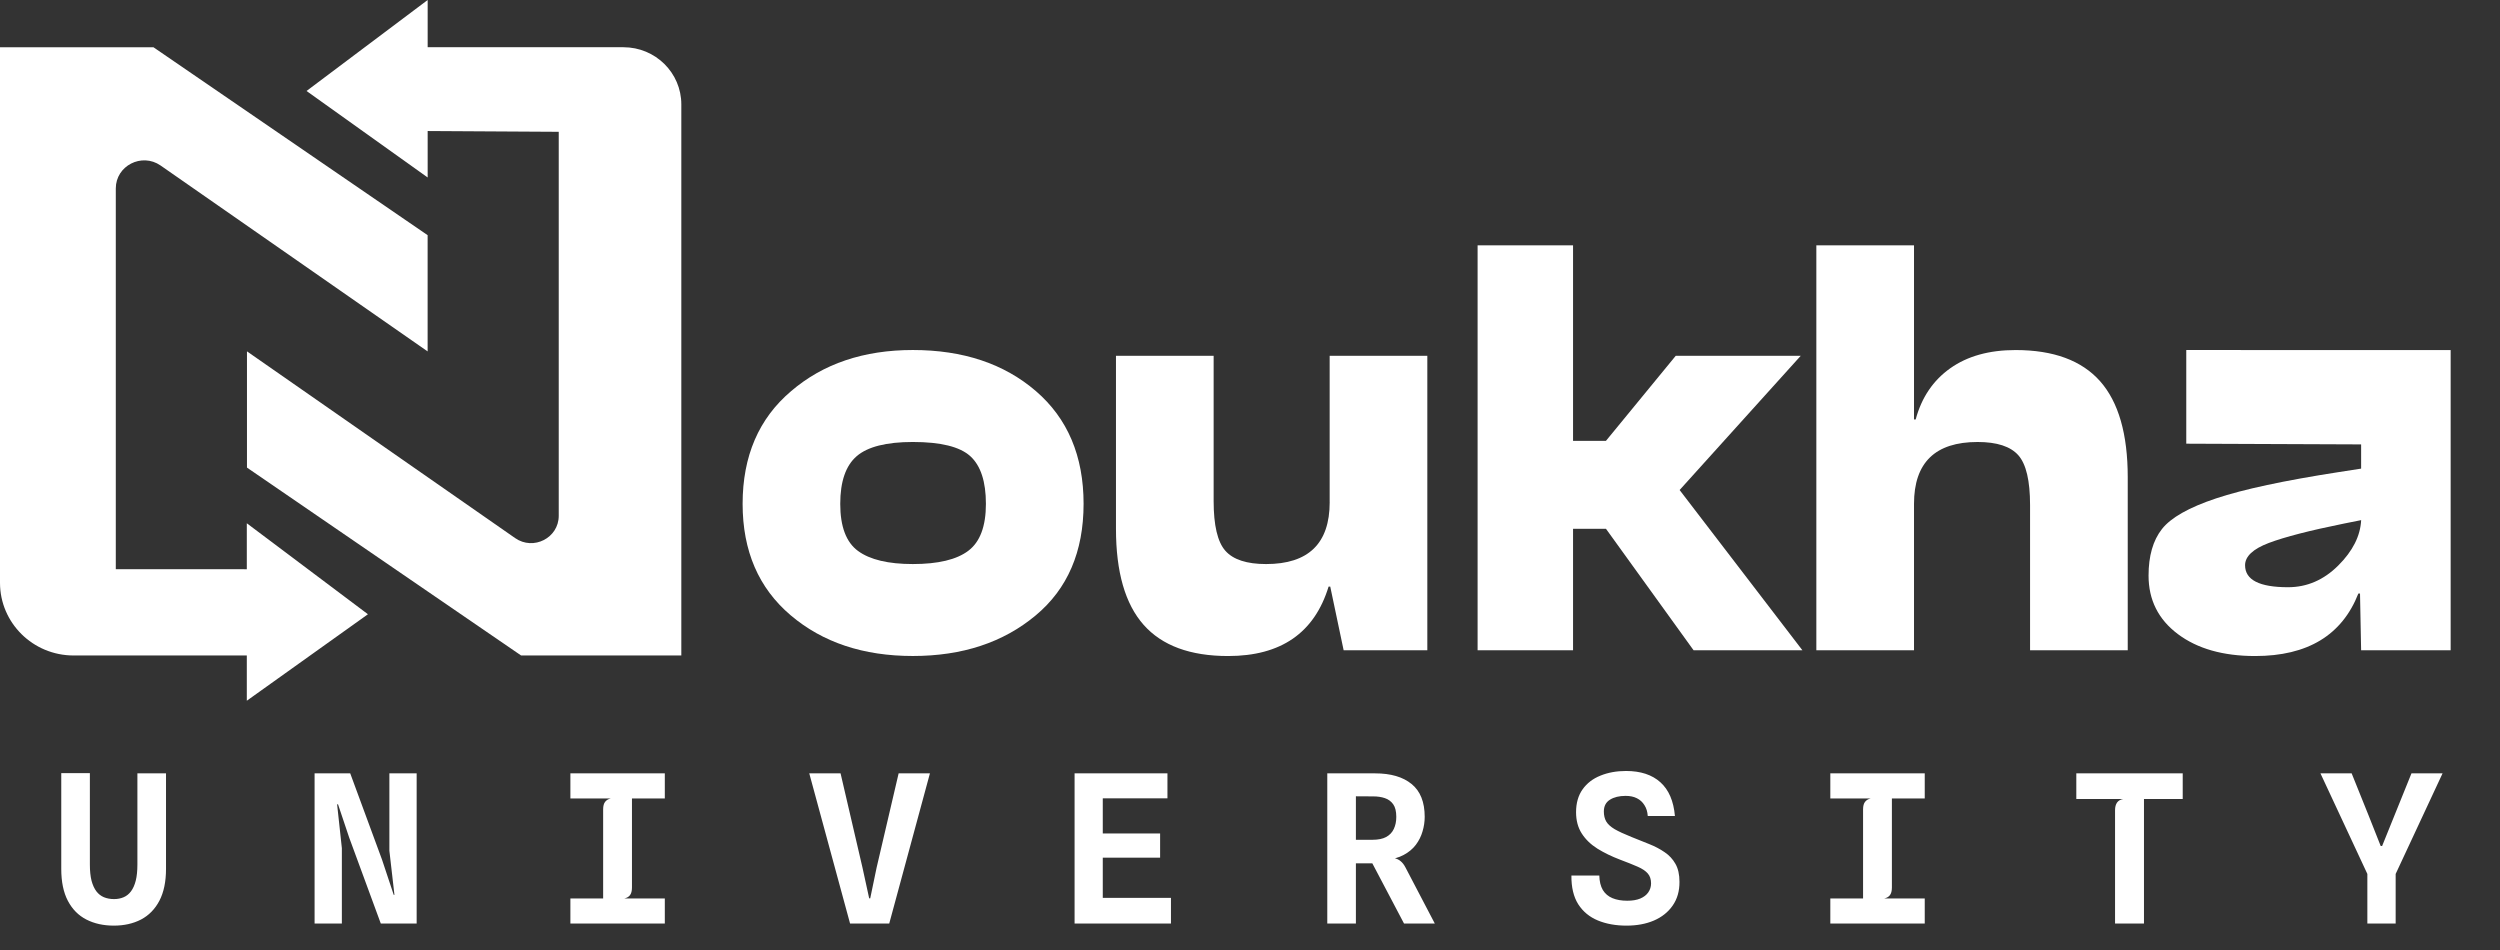
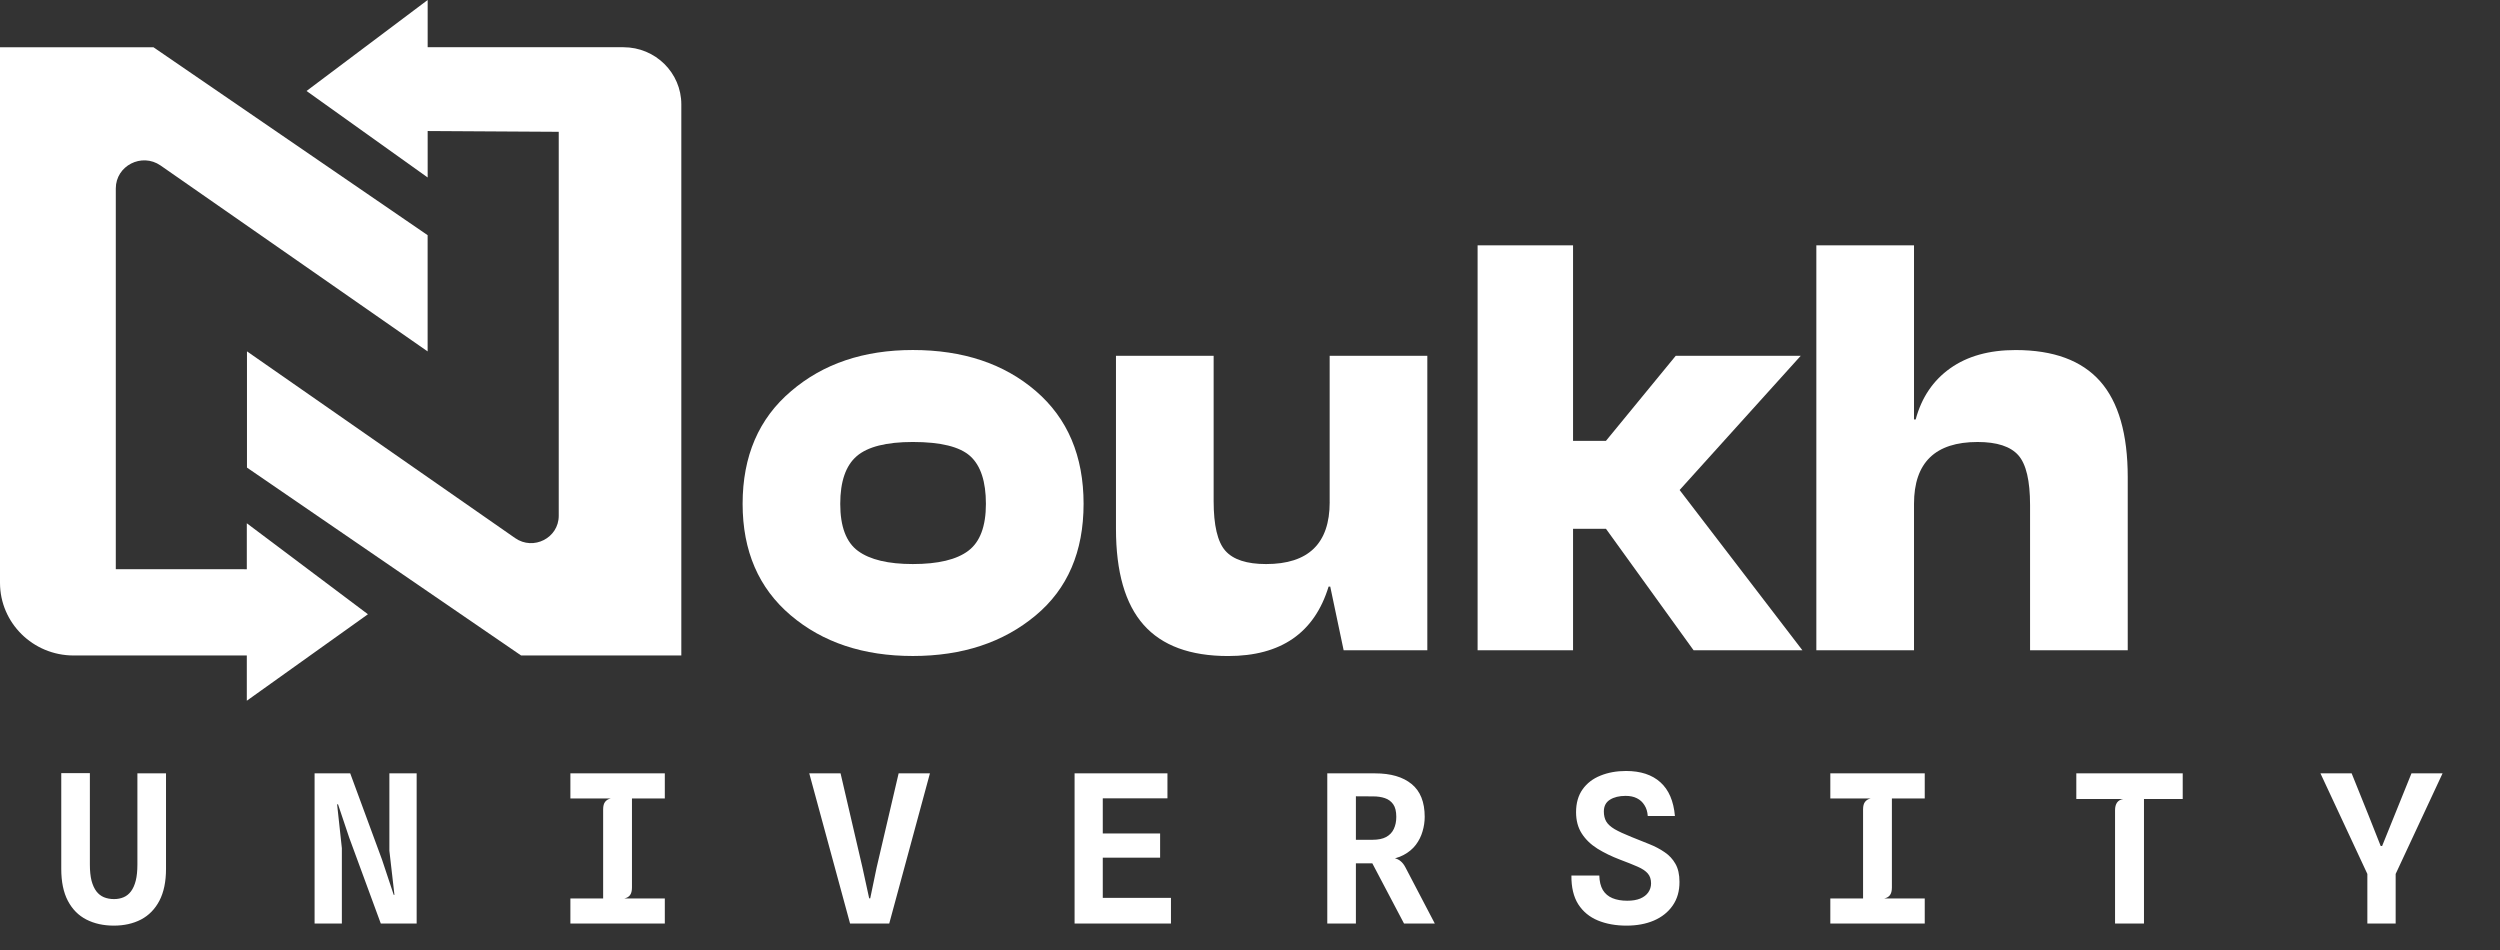
<svg xmlns="http://www.w3.org/2000/svg" width="242" height="92" viewBox="0 0 242 92" fill="none">
  <rect x="0" y="0" width="242" height="92" fill="#333333" stroke="none" />
  <path d="M41.398 4.577V0L29.673 8.807L41.398 17.18V12.683L54.086 12.759V49.928C54.086 52.072 51.64 53.323 49.868 52.089L23.907 34.011V45.264L50.443 63.451H65.952V10.105C65.952 7.051 63.447 4.572 60.35 4.572H41.398V4.577Z" fill="white" />
  <path d="M15.544 16.02L41.394 34.017V22.765L14.858 4.577H0V56.411C0 60.299 3.191 63.451 7.127 63.451H23.644H23.891V67.831L35.616 59.459L23.891 50.652V55.102H23.644V55.096H11.209V18.24C11.209 16.044 13.72 14.757 15.544 16.02Z" fill="white" />
  <path d="M100.273 37.857C97.194 35.207 93.223 33.881 88.361 33.881C83.607 33.881 79.683 35.207 76.585 37.857C73.453 40.509 71.885 44.147 71.885 48.776C71.885 53.329 73.434 56.924 76.531 59.554C79.629 62.187 83.572 63.5 88.361 63.5C93.15 63.5 97.112 62.193 100.244 59.58C103.342 57.003 104.891 53.401 104.891 48.772C104.891 44.15 103.352 40.509 100.273 37.857ZM93.736 53.313C92.602 54.173 90.809 54.6 88.361 54.6C85.985 54.6 84.218 54.179 83.065 53.339C81.912 52.499 81.336 50.979 81.336 48.776C81.336 46.612 81.868 45.072 82.929 44.157C83.99 43.244 85.802 42.784 88.358 42.784C91.059 42.784 92.912 43.241 93.923 44.157C94.93 45.072 95.436 46.612 95.436 48.776C95.436 50.943 94.87 52.456 93.736 53.313Z" fill="white" />
  <path d="M128.714 48.609C128.714 52.605 126.662 54.601 122.557 54.601C120.685 54.601 119.371 54.171 118.614 53.314C117.857 52.457 117.48 50.852 117.48 48.498V34.443H108.026V51.186C108.026 55.369 108.916 58.465 110.699 60.48C112.482 62.496 115.209 63.504 118.883 63.504C123.995 63.504 127.238 61.265 128.607 56.784H128.768L130.064 62.943H138.165V34.44H128.711V48.609H128.714Z" fill="white" />
  <path d="M174.309 34.443H162.21L155.457 42.673H152.271V23.747H143.032V62.946H152.271V51.186H155.457L163.939 62.946H174.473L162.587 47.434L174.309 34.443Z" fill="white" />
  <path d="M195.107 33.885C192.551 33.885 190.442 34.473 188.786 35.648C187.129 36.823 186.011 38.474 185.438 40.602H185.276V23.747H175.822V62.943H185.276V48.776C185.276 44.781 187.329 42.785 191.433 42.785C193.305 42.785 194.62 43.215 195.377 44.072C196.134 44.932 196.51 46.534 196.51 48.888V62.943H205.965V46.199C205.965 42.02 205.075 38.921 203.292 36.905C201.508 34.893 198.781 33.885 195.107 33.885Z" fill="white" />
-   <path d="M223.575 33.885L211.631 33.882V42.949L228.557 43.018V45.362L226.397 45.697C221.102 46.518 217.139 47.368 214.514 48.245C211.885 49.121 210.137 50.113 209.275 51.213C208.41 52.316 207.98 53.816 207.98 55.72C207.98 58.071 208.927 59.959 210.814 61.377C212.705 62.795 215.198 63.504 218.295 63.504C223.373 63.504 226.704 61.488 228.288 57.457H228.45L228.557 62.946H237.223V44.804V33.885H223.575ZM226.343 54.742C224.94 56.14 223.319 56.843 221.482 56.843C218.707 56.843 217.323 56.134 217.323 54.716C217.323 53.859 218.09 53.14 219.619 52.559C221.149 51.981 223.572 51.354 226.885 50.684L228.56 50.349C228.484 51.876 227.75 53.34 226.343 54.742Z" fill="white" />
  <path d="M11.02 89.601C10.013 89.601 9.127 89.404 8.36 89.011C7.593 88.618 6.997 88.014 6.57 87.201C6.143 86.388 5.93 85.358 5.93 84.111V74.841H8.7V83.691C8.7 84.304 8.753 84.824 8.86 85.251C8.973 85.671 9.13 86.014 9.33 86.281C9.53 86.541 9.773 86.731 10.06 86.851C10.353 86.971 10.68 87.031 11.04 87.031C11.38 87.031 11.69 86.971 11.97 86.851C12.25 86.731 12.487 86.541 12.68 86.281C12.88 86.014 13.033 85.671 13.14 85.251C13.247 84.824 13.3 84.304 13.3 83.691V74.861H16.07V84.111C16.07 85.344 15.857 86.371 15.43 87.191C15.003 88.004 14.41 88.611 13.65 89.011C12.89 89.404 12.013 89.601 11.02 89.601ZM30.452 89.401V74.861H33.902L36.982 83.221L38.112 86.621H38.182L37.692 82.351V74.861H40.332V89.401H36.862L33.802 81.081L32.722 77.861H32.632L33.092 82.101V89.401H30.452ZM55.214 89.401V86.971H58.384V78.351C58.384 78.024 58.448 77.781 58.574 77.621C58.701 77.454 58.884 77.344 59.124 77.291H55.214V74.861H64.354V77.291H61.174V85.911C61.174 86.237 61.111 86.484 60.984 86.651C60.864 86.811 60.681 86.918 60.434 86.971H64.354V89.401H55.214ZM82.287 89.401L78.337 74.861H81.367L83.487 83.981L84.137 86.961H84.237L84.857 83.981L86.987 74.861H90.017L86.077 89.401H82.287ZM104.019 89.401V74.861H113.009V77.281H105.759L106.749 76.461V81.341L105.759 80.681H112.299V83.021H106.019L106.749 82.341V87.831L105.759 86.911H113.349V89.401H104.019ZM135.911 89.401L132.841 83.571H131.041L130.381 83.421L130.671 81.611V81.291H132.861C133.408 81.291 133.848 81.201 134.181 81.021C134.521 80.834 134.768 80.574 134.921 80.241C135.081 79.907 135.161 79.517 135.161 79.071C135.161 78.537 135.061 78.131 134.861 77.851C134.661 77.571 134.394 77.374 134.061 77.261C133.728 77.147 133.351 77.091 132.931 77.091L131.221 77.081L130.781 76.171L130.371 74.861C130.644 74.861 130.924 74.861 131.211 74.861C131.498 74.861 131.798 74.861 132.111 74.861C132.424 74.861 132.758 74.861 133.111 74.861C134.624 74.861 135.801 75.204 136.641 75.891C137.488 76.578 137.911 77.638 137.911 79.071C137.911 79.544 137.841 80.014 137.701 80.481C137.568 80.948 137.351 81.381 137.051 81.781C136.751 82.174 136.358 82.501 135.871 82.761C135.391 83.021 134.811 83.181 134.131 83.241L134.291 83.021C134.584 83.021 134.834 83.044 135.041 83.091C135.248 83.138 135.431 83.231 135.591 83.371C135.758 83.504 135.911 83.704 136.051 83.971L138.891 89.401H135.911ZM128.481 89.401V74.861H131.251V89.401H128.481ZM157.443 89.601C156.403 89.601 155.48 89.434 154.673 89.101C153.866 88.767 153.233 88.244 152.773 87.531C152.32 86.811 152.1 85.884 152.113 84.751H154.813C154.826 85.317 154.94 85.784 155.153 86.151C155.373 86.511 155.683 86.774 156.083 86.941C156.483 87.108 156.963 87.191 157.523 87.191C158.016 87.191 158.433 87.121 158.773 86.981C159.12 86.834 159.38 86.634 159.553 86.381C159.733 86.121 159.823 85.831 159.823 85.511C159.823 85.111 159.716 84.791 159.503 84.551C159.29 84.304 158.96 84.084 158.513 83.891C158.073 83.698 157.506 83.471 156.813 83.211C156.006 82.904 155.28 82.551 154.633 82.151C153.986 81.744 153.48 81.254 153.113 80.681C152.746 80.108 152.563 79.421 152.563 78.621C152.563 77.741 152.773 77.004 153.193 76.411C153.613 75.817 154.19 75.374 154.923 75.081C155.656 74.781 156.483 74.631 157.403 74.631C158.81 74.631 159.916 74.994 160.723 75.721C161.536 76.448 162.006 77.537 162.133 78.991H159.503C159.476 78.578 159.37 78.228 159.183 77.941C159.003 77.647 158.76 77.424 158.453 77.271C158.153 77.118 157.79 77.041 157.363 77.041C156.743 77.041 156.236 77.164 155.843 77.411C155.45 77.657 155.253 78.037 155.253 78.551C155.253 78.931 155.33 79.254 155.483 79.521C155.636 79.781 155.906 80.028 156.293 80.261C156.686 80.487 157.233 80.741 157.933 81.021C158.526 81.254 159.1 81.484 159.653 81.711C160.206 81.931 160.7 82.191 161.133 82.491C161.573 82.784 161.923 83.161 162.183 83.621C162.443 84.074 162.573 84.654 162.573 85.361C162.58 86.254 162.36 87.021 161.913 87.661C161.473 88.294 160.866 88.778 160.093 89.111C159.326 89.438 158.443 89.601 157.443 89.601ZM177.175 89.401V86.971H180.345V78.351C180.345 78.024 180.409 77.781 180.535 77.621C180.662 77.454 180.845 77.344 181.085 77.291H177.175V74.861H186.315V77.291H183.135V85.911C183.135 86.237 183.072 86.484 182.945 86.651C182.825 86.811 182.642 86.918 182.395 86.971H186.315V89.401H177.175ZM204.737 89.401V78.421C204.737 78.121 204.801 77.877 204.927 77.691C205.061 77.504 205.264 77.388 205.537 77.341H200.987V74.861H211.287V77.341H207.537V89.401H204.737ZM229.26 84.811L224.62 74.861H227.64L229.29 78.961L230.45 81.891H230.59L231.77 78.971L233.43 74.861H236.44L231.8 84.811H229.26ZM229.16 89.401V83.171H231.9V89.401H229.16Z" fill="white" />
</svg>